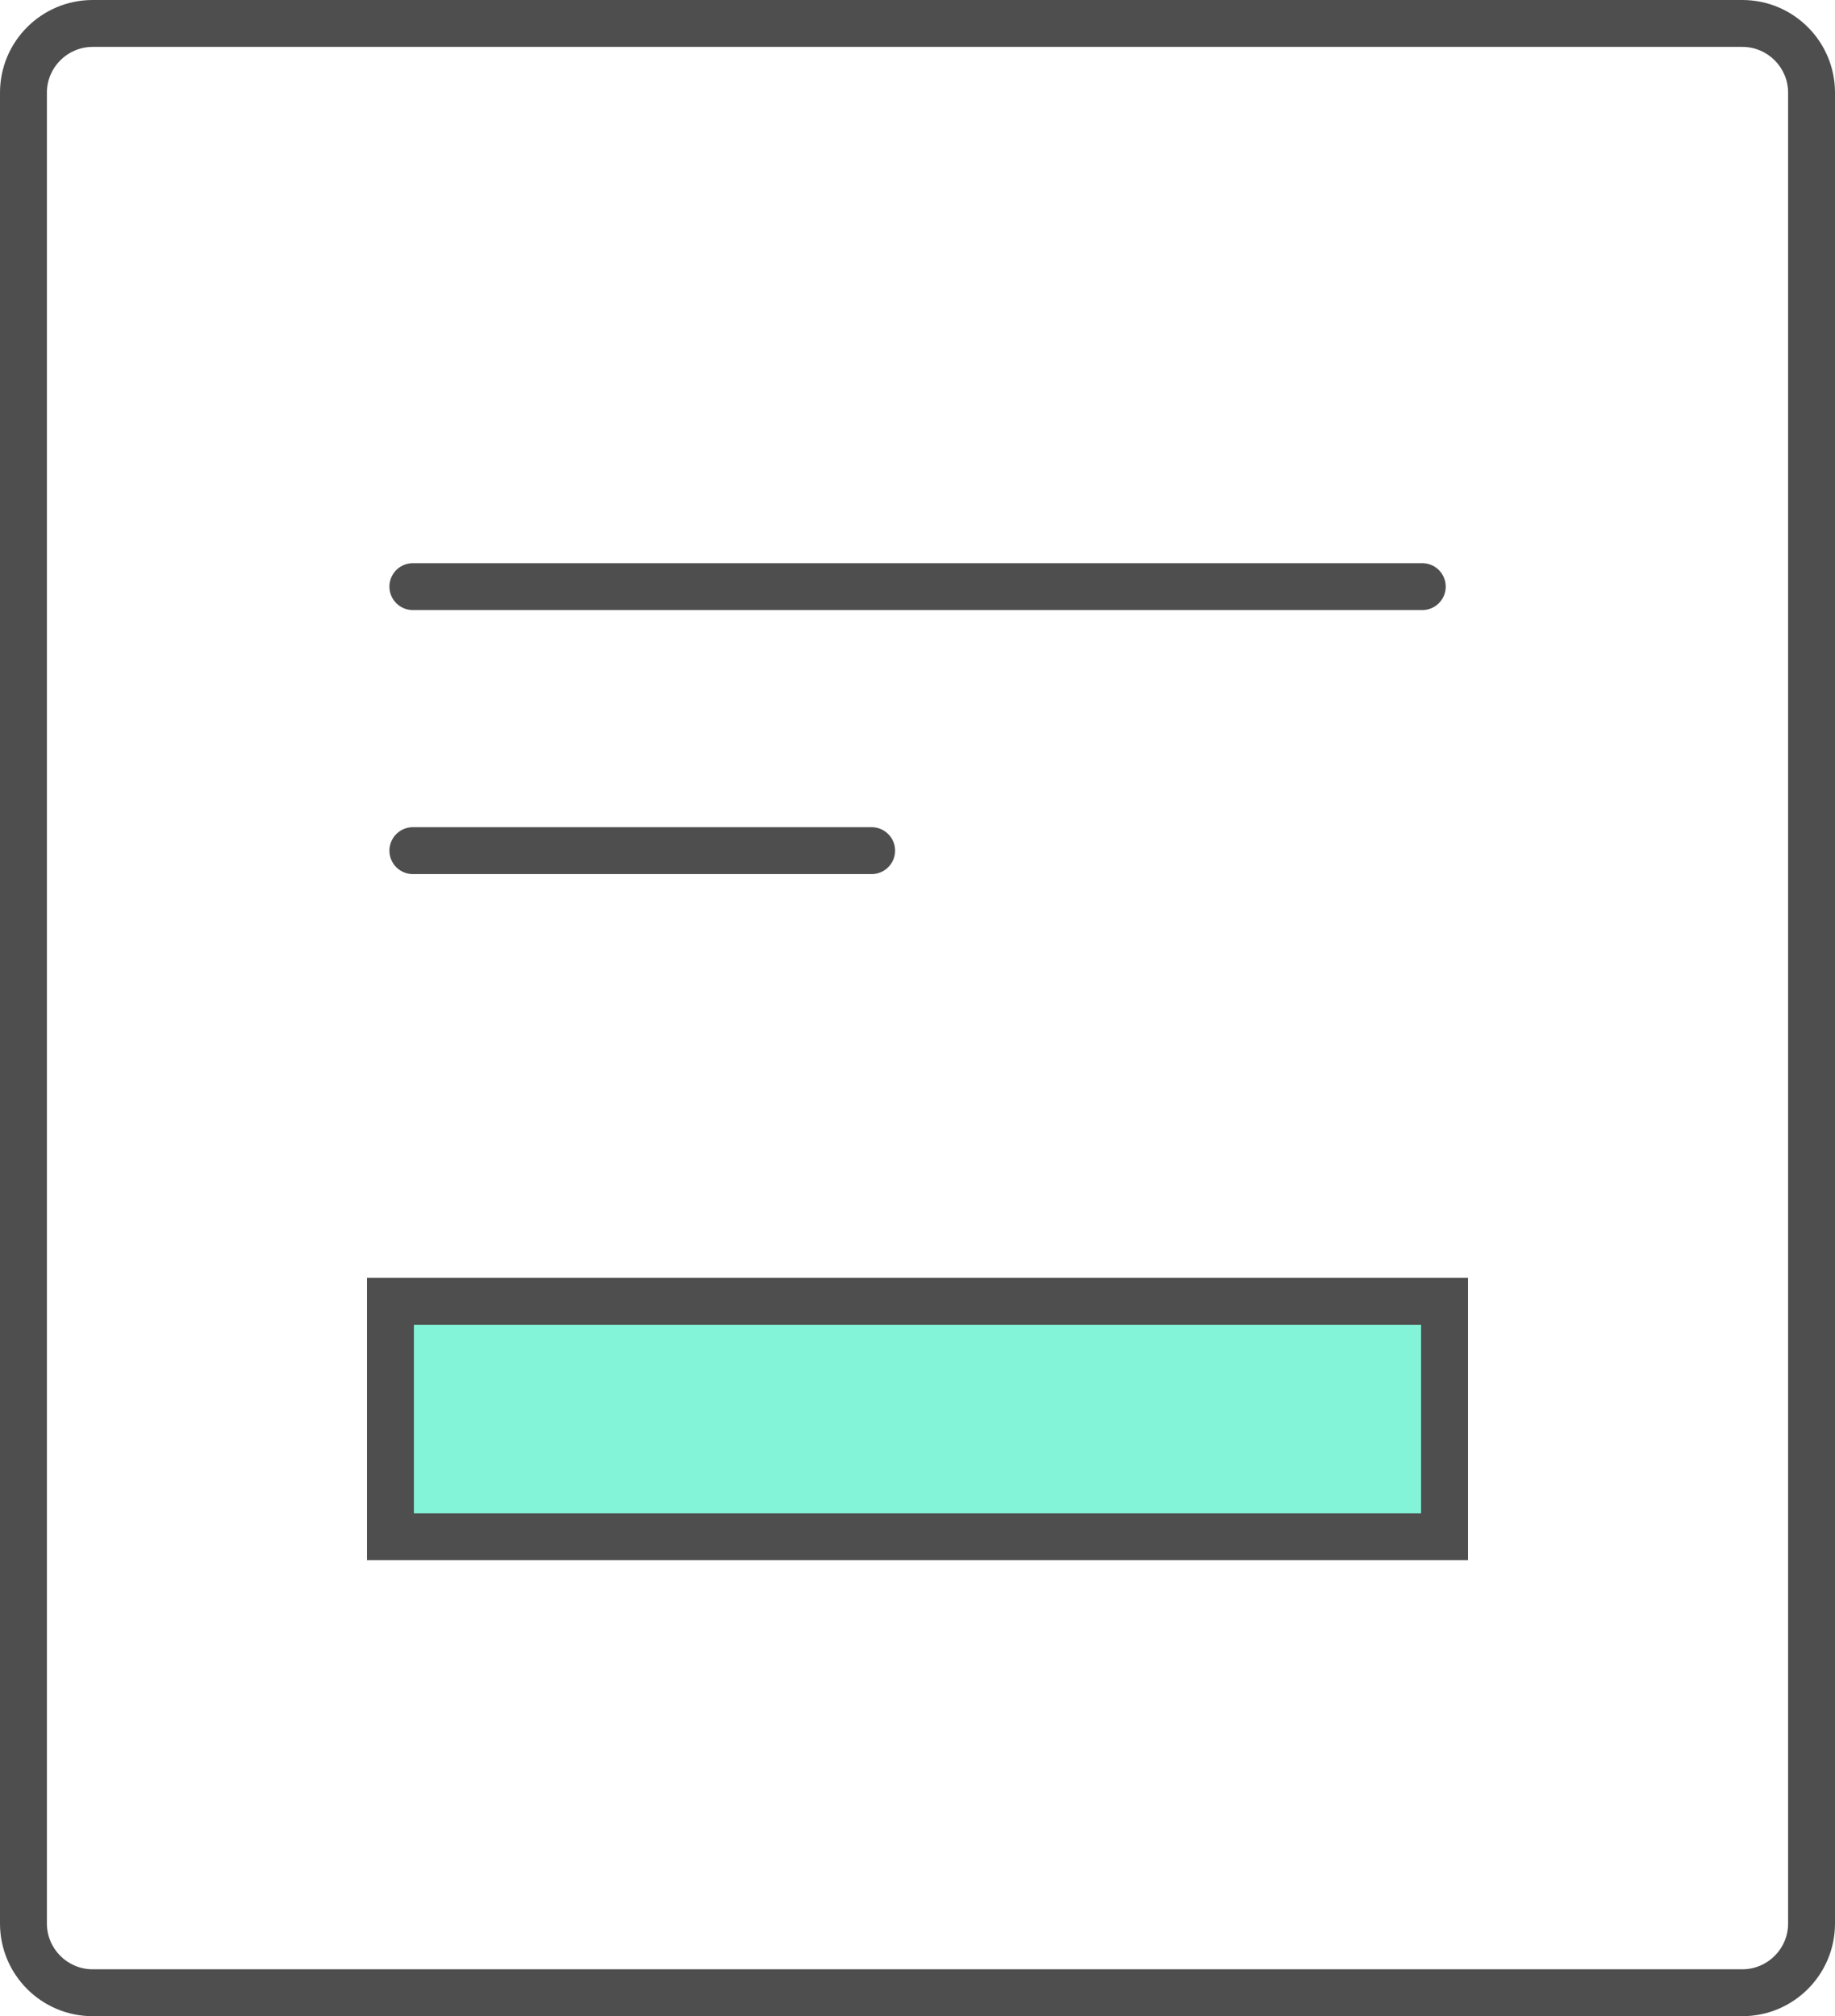
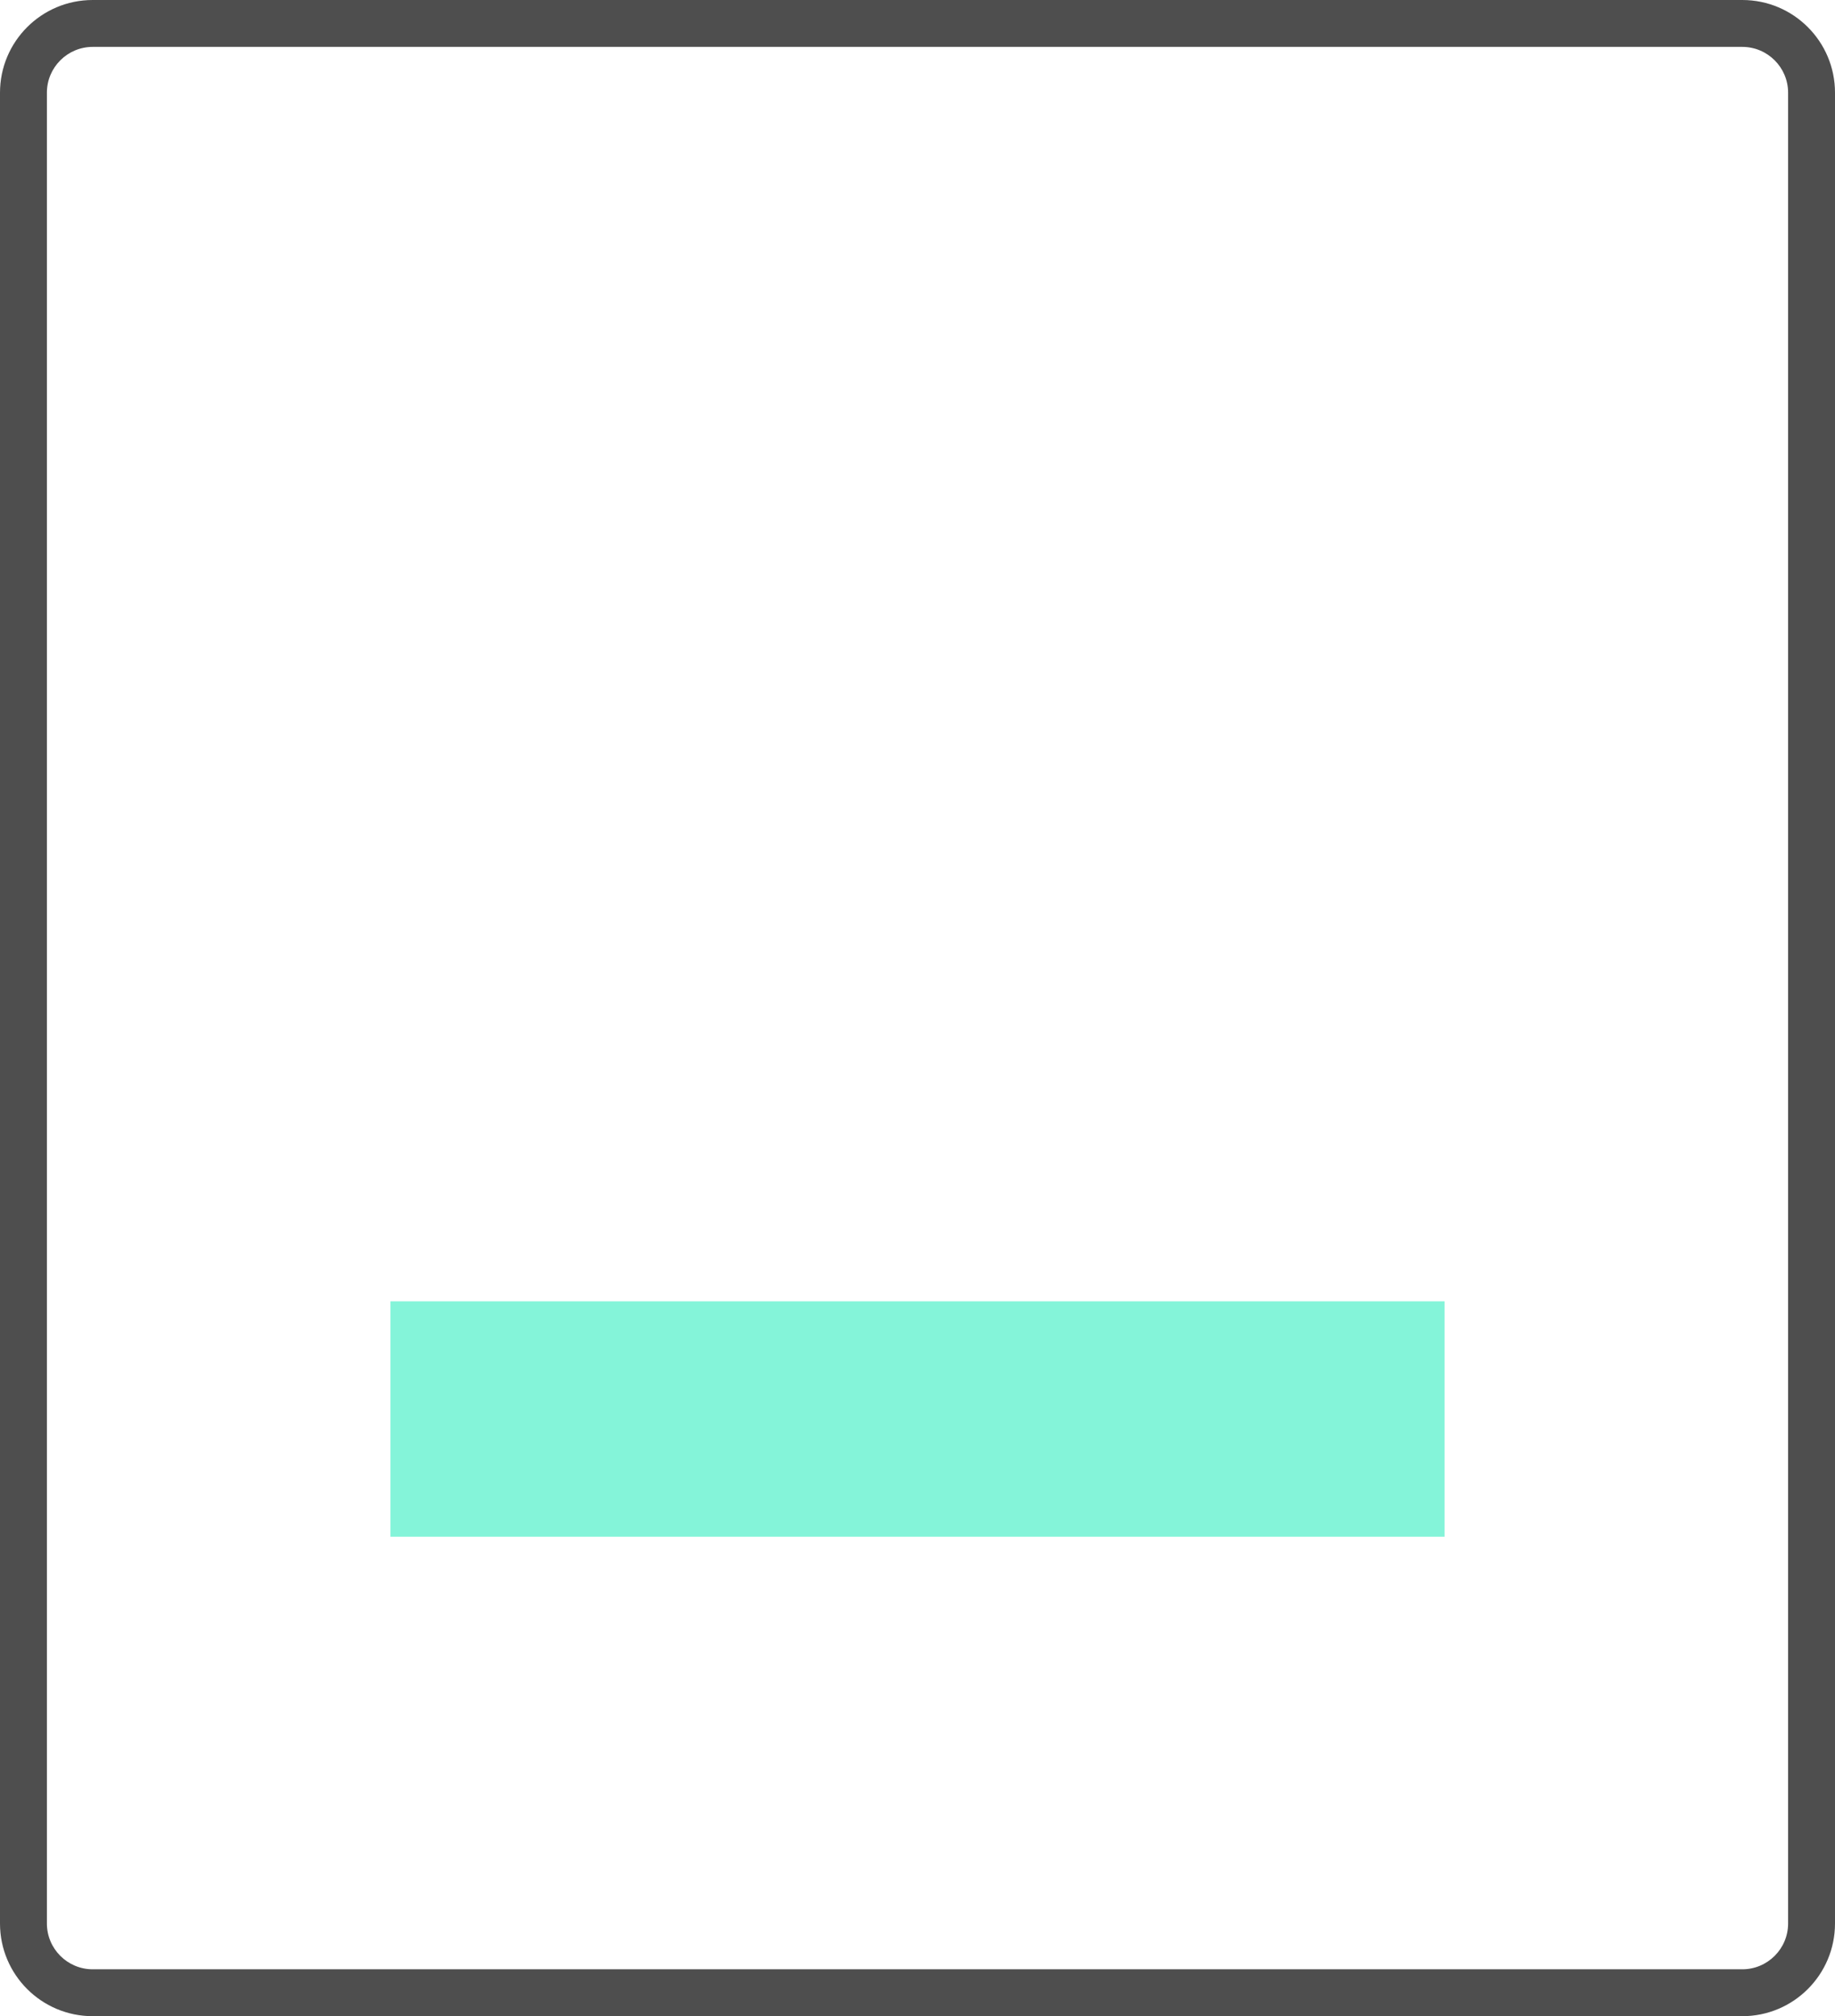
<svg xmlns="http://www.w3.org/2000/svg" width="39.13" height="43" viewBox="0 0 39.13 43">
  <defs>
    <style>.a,.c{fill:none;}.a,.b,.c{stroke-miterlimit:10;}.b{fill:#84f4d9;}.c{stroke:#4e4e4e;stroke-linecap:round;}.d,.e{stroke:none;}.e{fill:#4e4e4e;}</style>
  </defs>
  <g class="a" transform="translate(0 0)">
-     <path class="d" d="M0,1.977A1.977,1.977,0,0,1,1.977,0H37.153A1.977,1.977,0,0,1,39.13,1.977V41.023A1.977,1.977,0,0,1,37.153,43H1.977A1.977,1.977,0,0,1,0,41.023Z" />
+     <path class="d" d="M0,1.977A1.977,1.977,0,0,1,1.977,0H37.153A1.977,1.977,0,0,1,39.13,1.977V41.023A1.977,1.977,0,0,1,37.153,43H1.977Z" />
    <path class="e" d="M 1.977 1 C 1.438 1 1 1.438 1 1.977 L 1 41.023 C 1 41.562 1.438 42 1.977 42 L 37.153 42 C 37.692 42 38.13 41.562 38.13 41.023 L 38.13 1.977 C 38.13 1.438 37.692 1 37.153 1 L 1.977 1 M 1.977 0 L 37.153 0 C 38.245 0 39.13 0.885 39.13 1.977 L 39.13 41.023 C 39.13 42.115 38.245 43 37.153 43 L 1.977 43 C 0.885 43 0 42.115 0 41.023 L 0 1.977 C 0 0.885 0.885 0 1.977 0 Z" />
  </g>
  <g class="b" transform="translate(7.826 27.254)">
    <path class="d" d="M 22.978 5.52 L 0.5 5.52 L 0.5 0.5 L 22.978 0.5 L 22.978 5.52 Z" />
-     <path class="e" d="M 1 1 L 1 5.02 L 22.478 5.02 L 22.478 1 L 1 1 M 0 -4.76837158203125e-07 L 23.478 -4.76837158203125e-07 L 23.478 6.02 L 0 6.02 L 0 -4.76837158203125e-07 Z" />
  </g>
-   <path class="c" d="M.975,3.061H22.5" transform="translate(7.829 9.45)" />
-   <path class="c" d="M.975,2.551h9.783" transform="translate(7.829 15.591)" />
</svg>